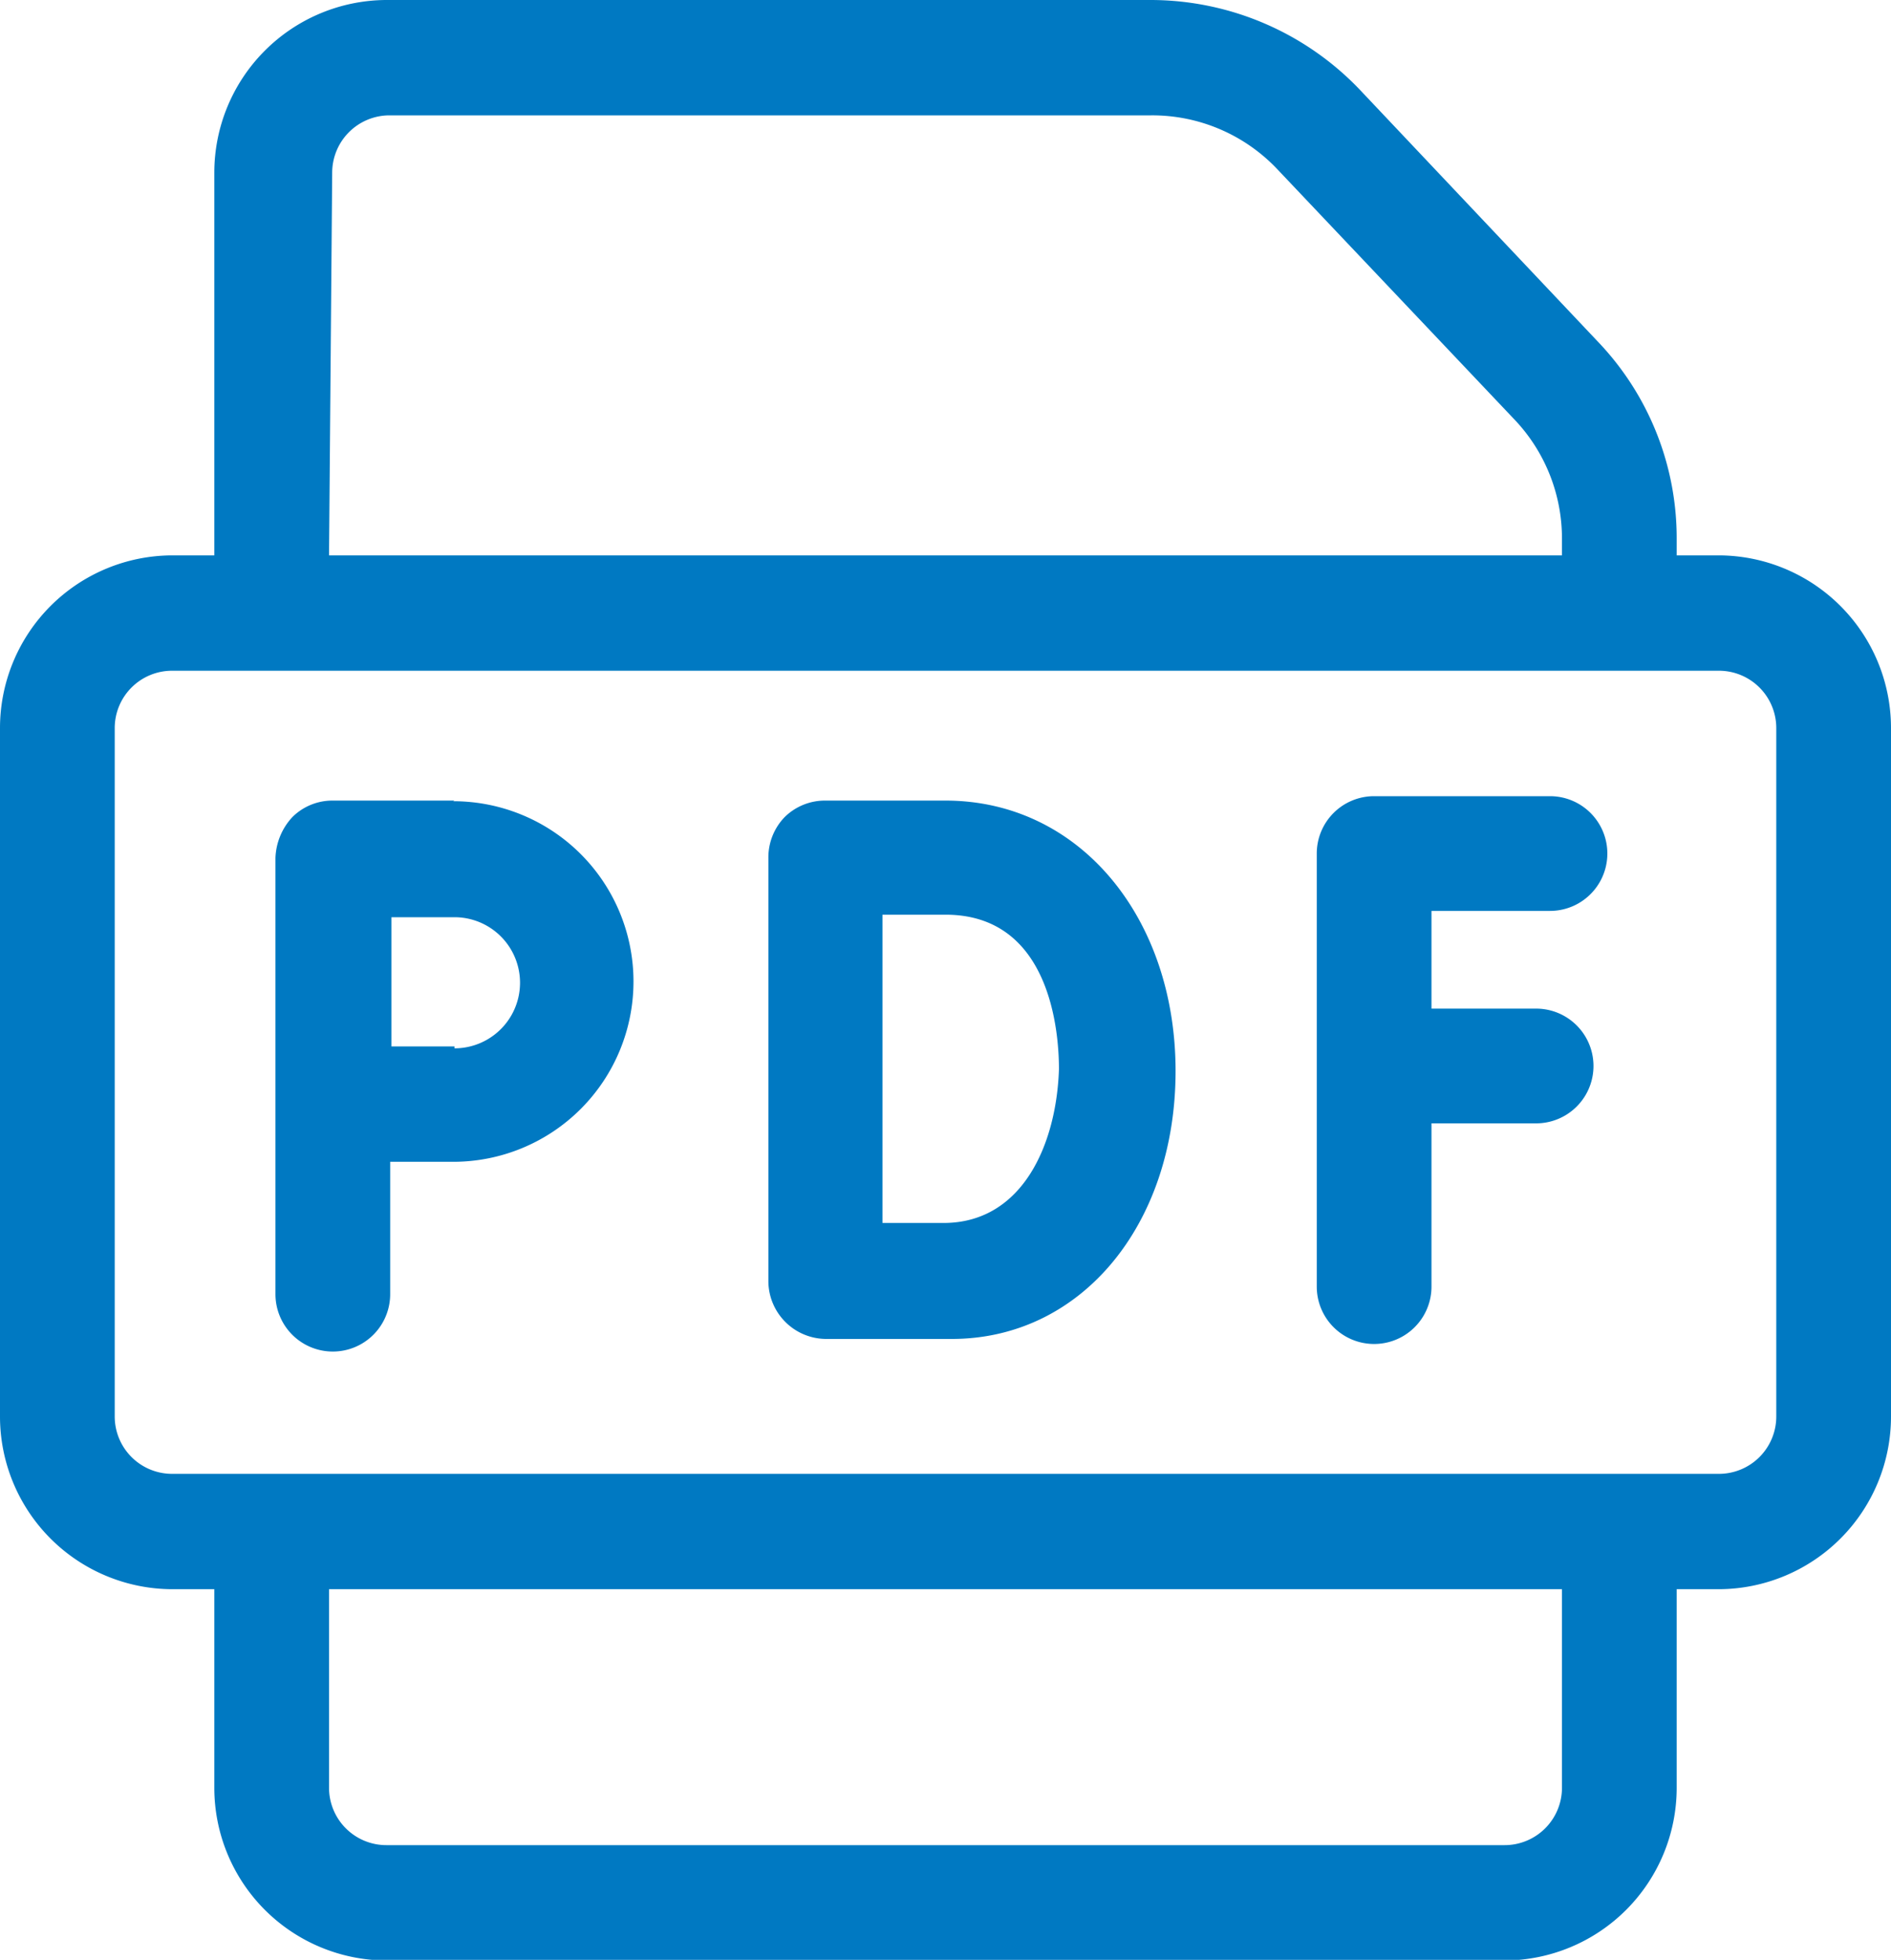
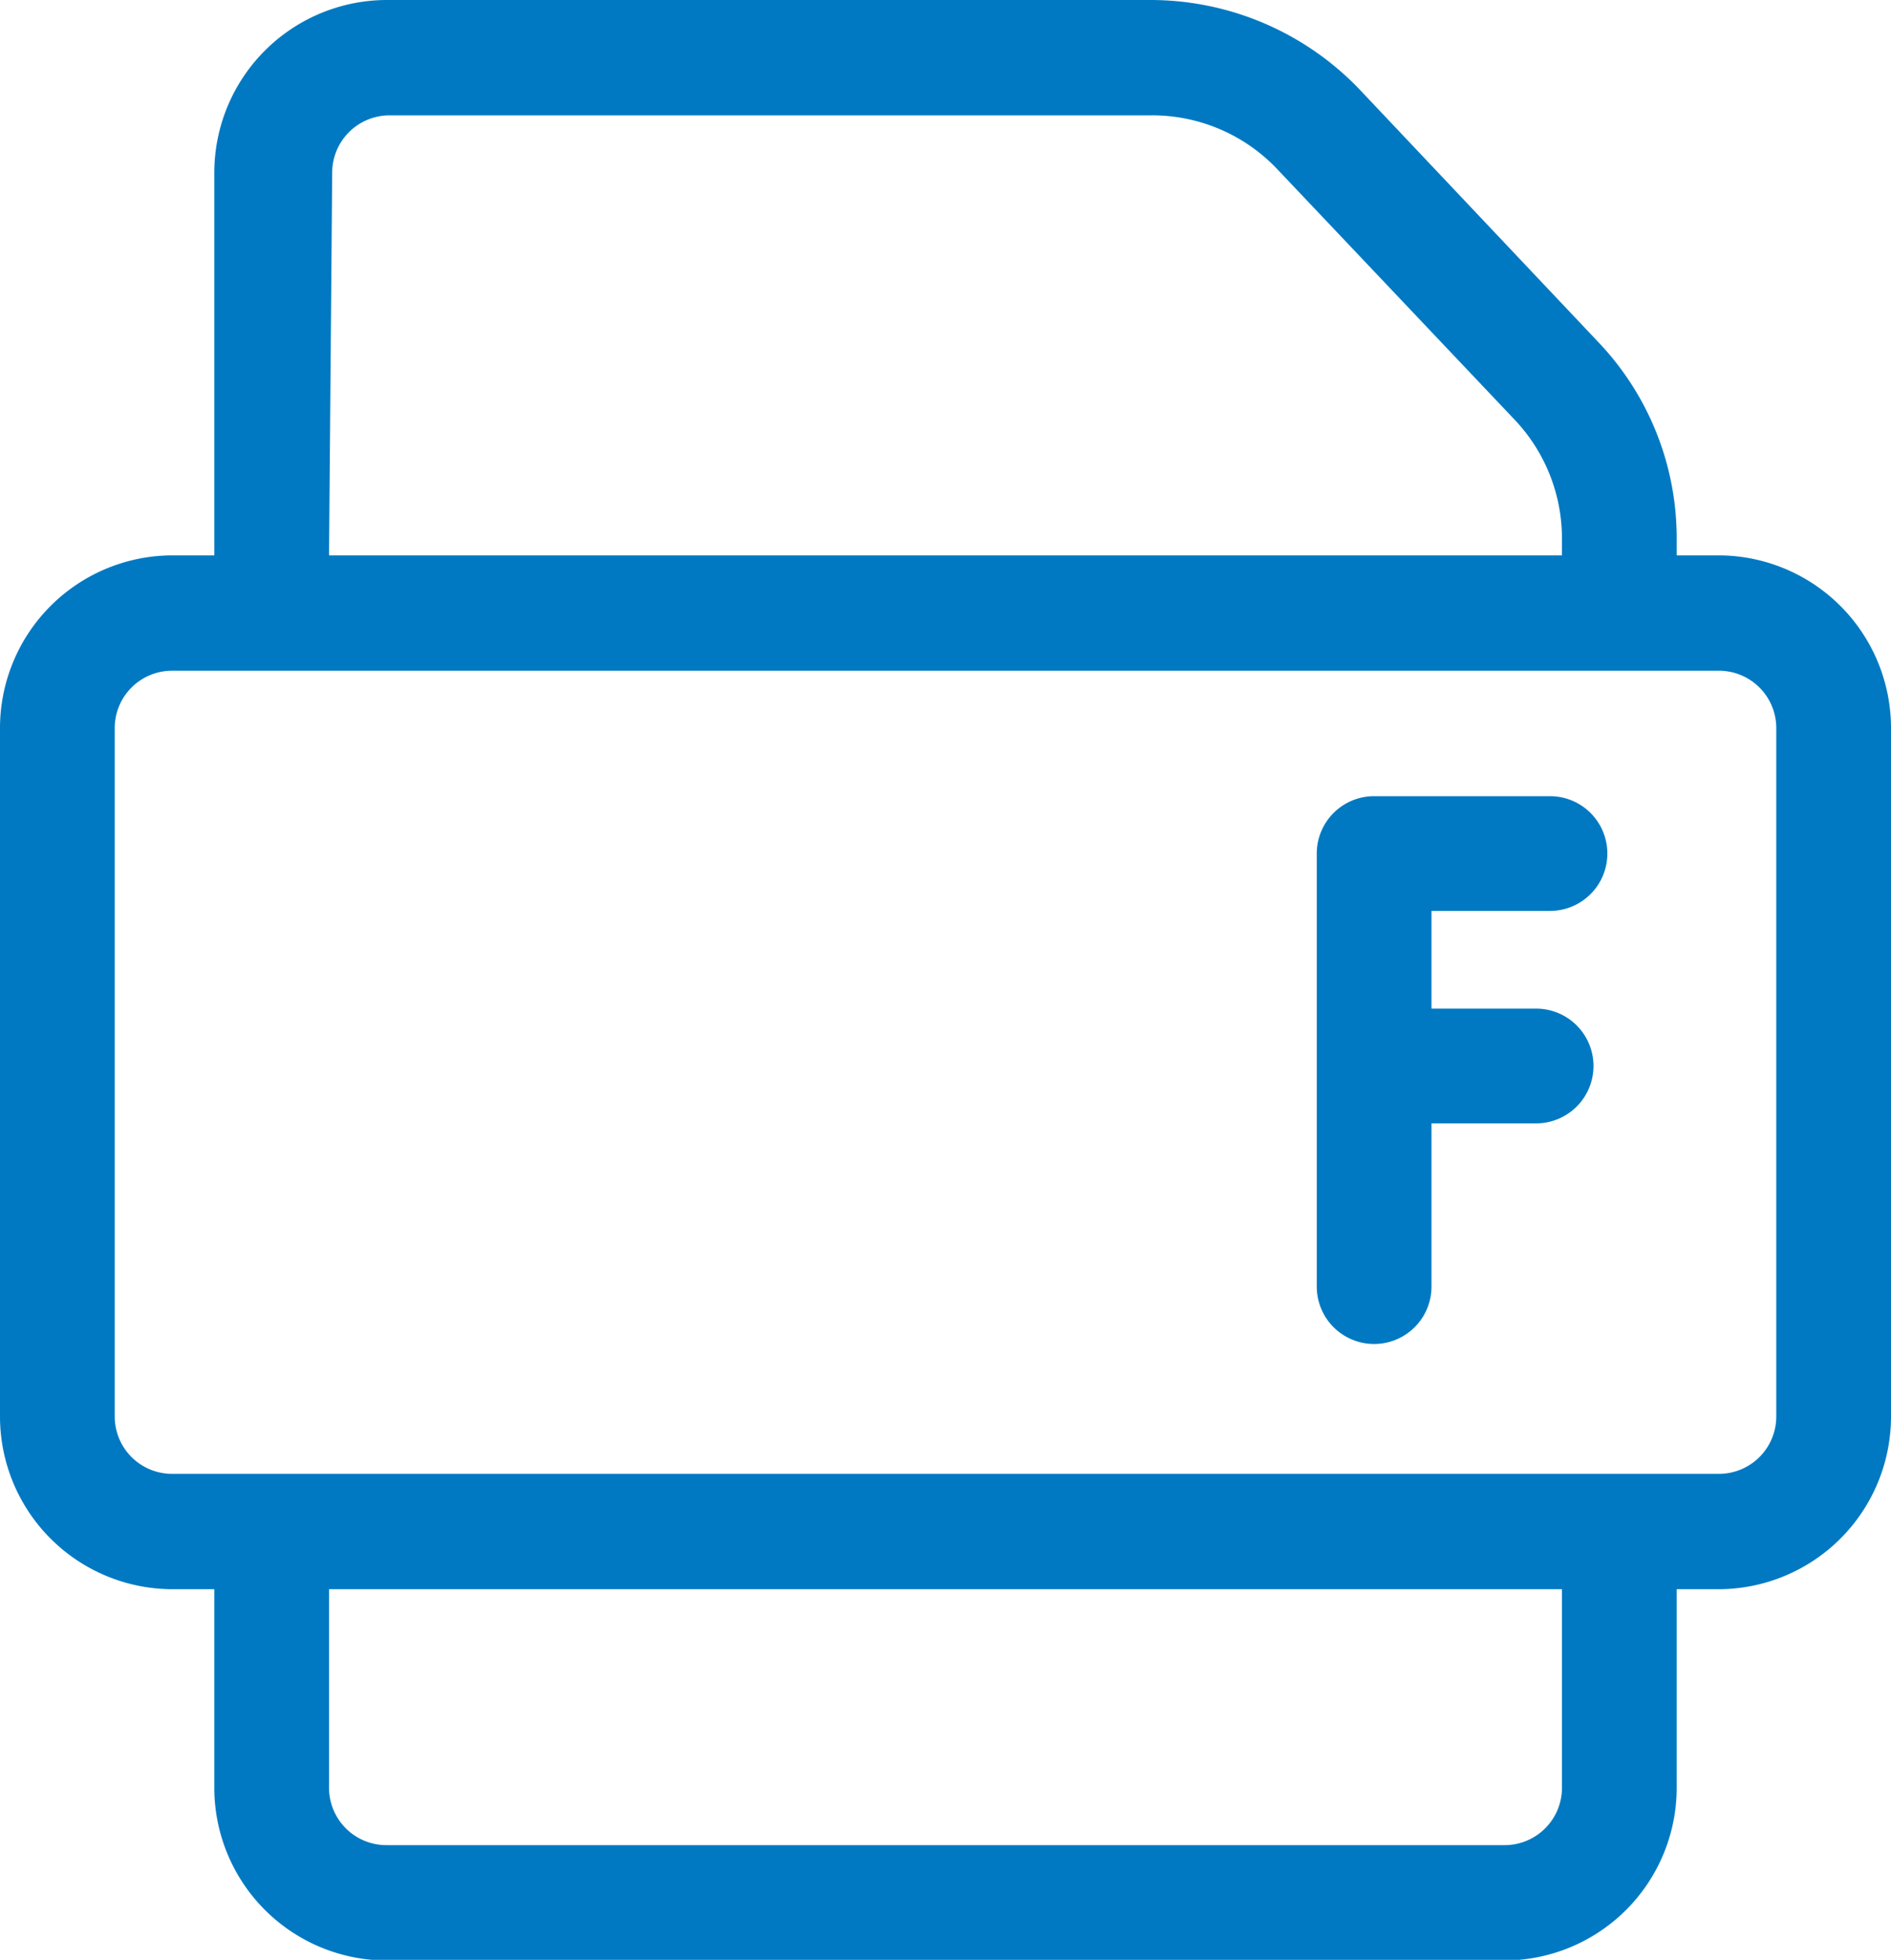
<svg xmlns="http://www.w3.org/2000/svg" id="Layer_1" data-name="Layer 1" viewBox="0 0 30 31.09">
-   <path d="M8.21,13.15H6.28a.9.9,0,0,0-.64.26,1,1,0,0,0-.27.65l0,6.92a.91.91,0,1,0,1.82,0v-2.1h1a2.86,2.86,0,1,0,0-5.72Zm0,3.9h-1V15h1a1,1,0,1,1,0,2.08Z" transform="translate(-1 -0.45)" fill="#0079c2" />
-   <path d="M16,13.15h-1.9a.91.91,0,0,0-.65.26.92.92,0,0,0-.26.65s0,6.69,0,6.72a.92.92,0,0,0,.91.91h0l2,0c2.06,0,3.55-1.82,3.55-4.25S18.13,13.15,16,13.15Zm0,6.7H15c0-.79,0-4.07,0-4.89h1c1.67,0,1.8,1.87,1.8,2.45C17.76,18.61,17.22,19.83,16,19.85Z" transform="translate(-1 -0.45)" fill="#0079c2" />
  <path d="M25.59,14.9a.91.91,0,0,0,0-1.82H22.8a.91.91,0,0,0-.91.91v6.87a.91.91,0,0,0,1.82,0V18.27h1.66a.91.91,0,1,0,0-1.82H23.71V14.9Z" transform="translate(-1 -0.45)" fill="#0079c2" />
  <path d="M28.27,9.26H27.6V9a4.51,4.51,0,0,0-1.25-3.13l-3.78-4A4.59,4.59,0,0,0,19.26.45H7.13A2.74,2.74,0,0,0,4.4,3.19V9.26H3.73A2.74,2.74,0,0,0,1,12V22.92a2.74,2.74,0,0,0,2.73,2.74H4.4v3.15a2.74,2.74,0,0,0,2.73,2.74H24.87a2.74,2.74,0,0,0,2.73-2.74V25.66h.67A2.74,2.74,0,0,0,31,22.92V12A2.74,2.74,0,0,0,28.27,9.26Zm-22-6.07a.91.91,0,0,1,.91-.91H19.26a2.73,2.73,0,0,1,2,.85l3.79,4A2.74,2.74,0,0,1,25.78,9v.26H6.22ZM25.78,28.81a.91.91,0,0,1-.91.91H7.13a.91.91,0,0,1-.91-.91V25.66H25.78Zm3.4-5.89a.91.91,0,0,1-.91.91H3.73a.91.91,0,0,1-.91-.91V12a.91.91,0,0,1,.91-.91H28.27a.91.91,0,0,1,.91.91Z" transform="translate(-1 -0.45)" fill="#0079c2" />
</svg>